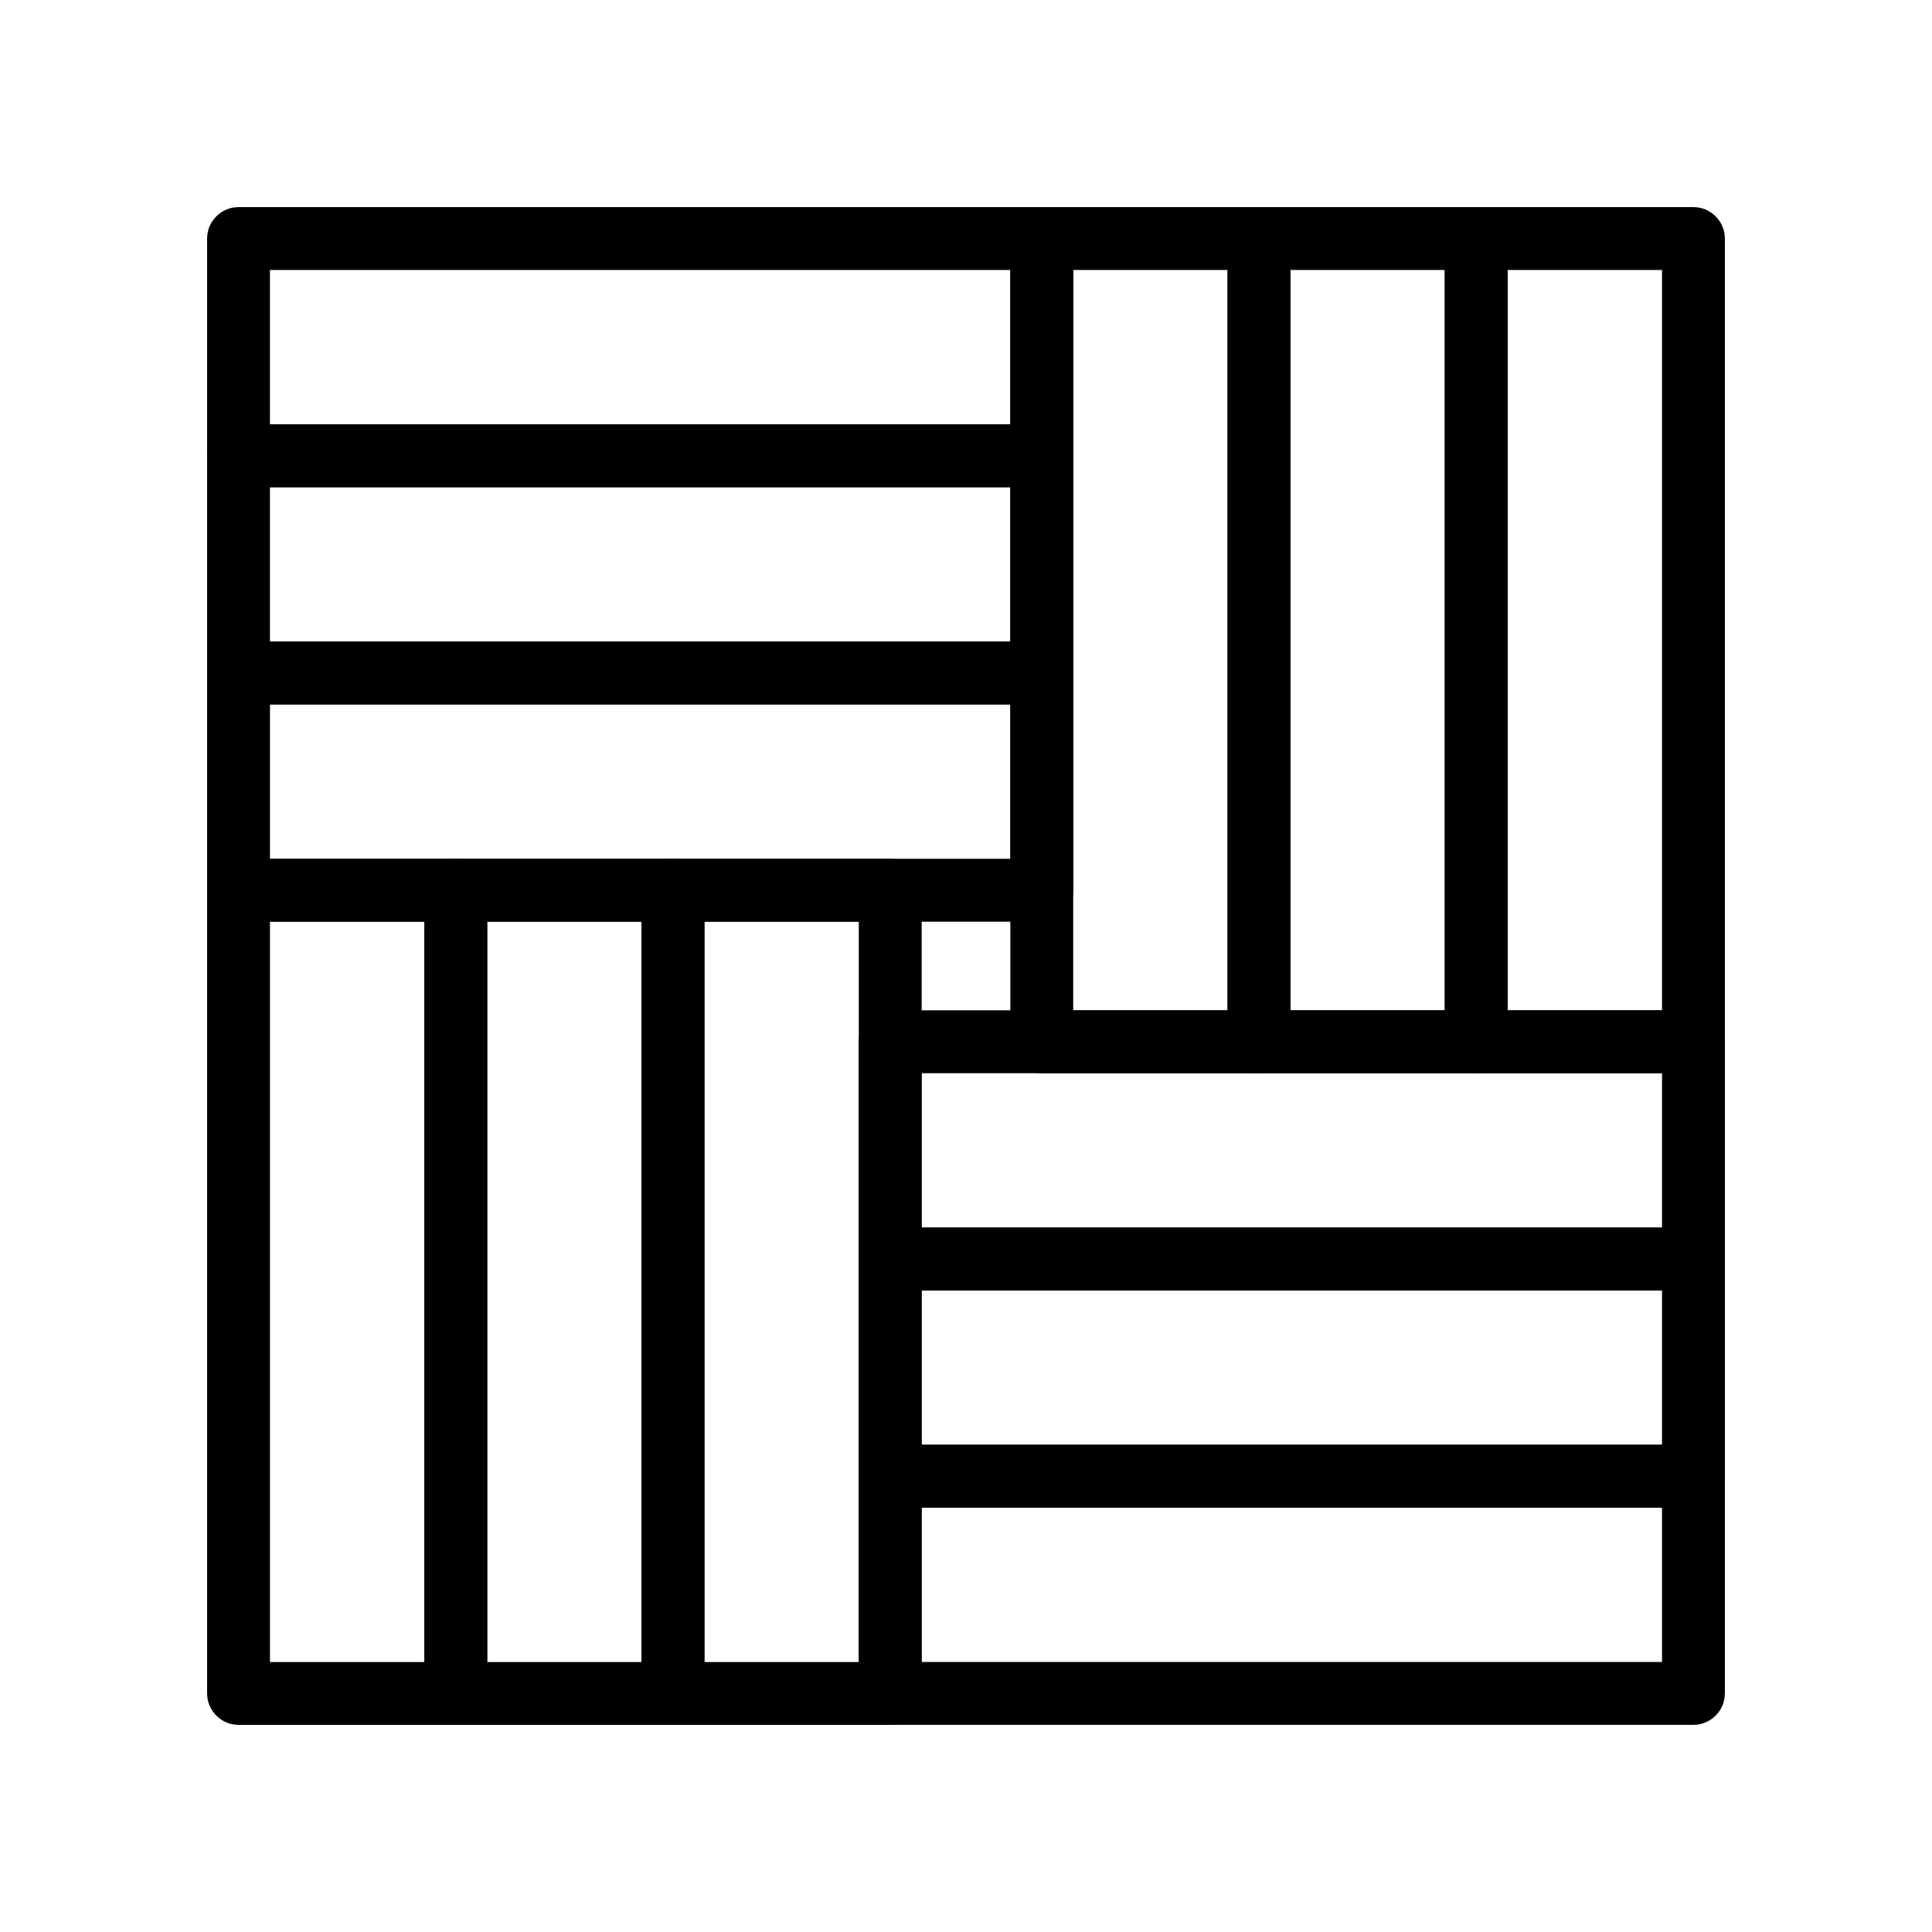
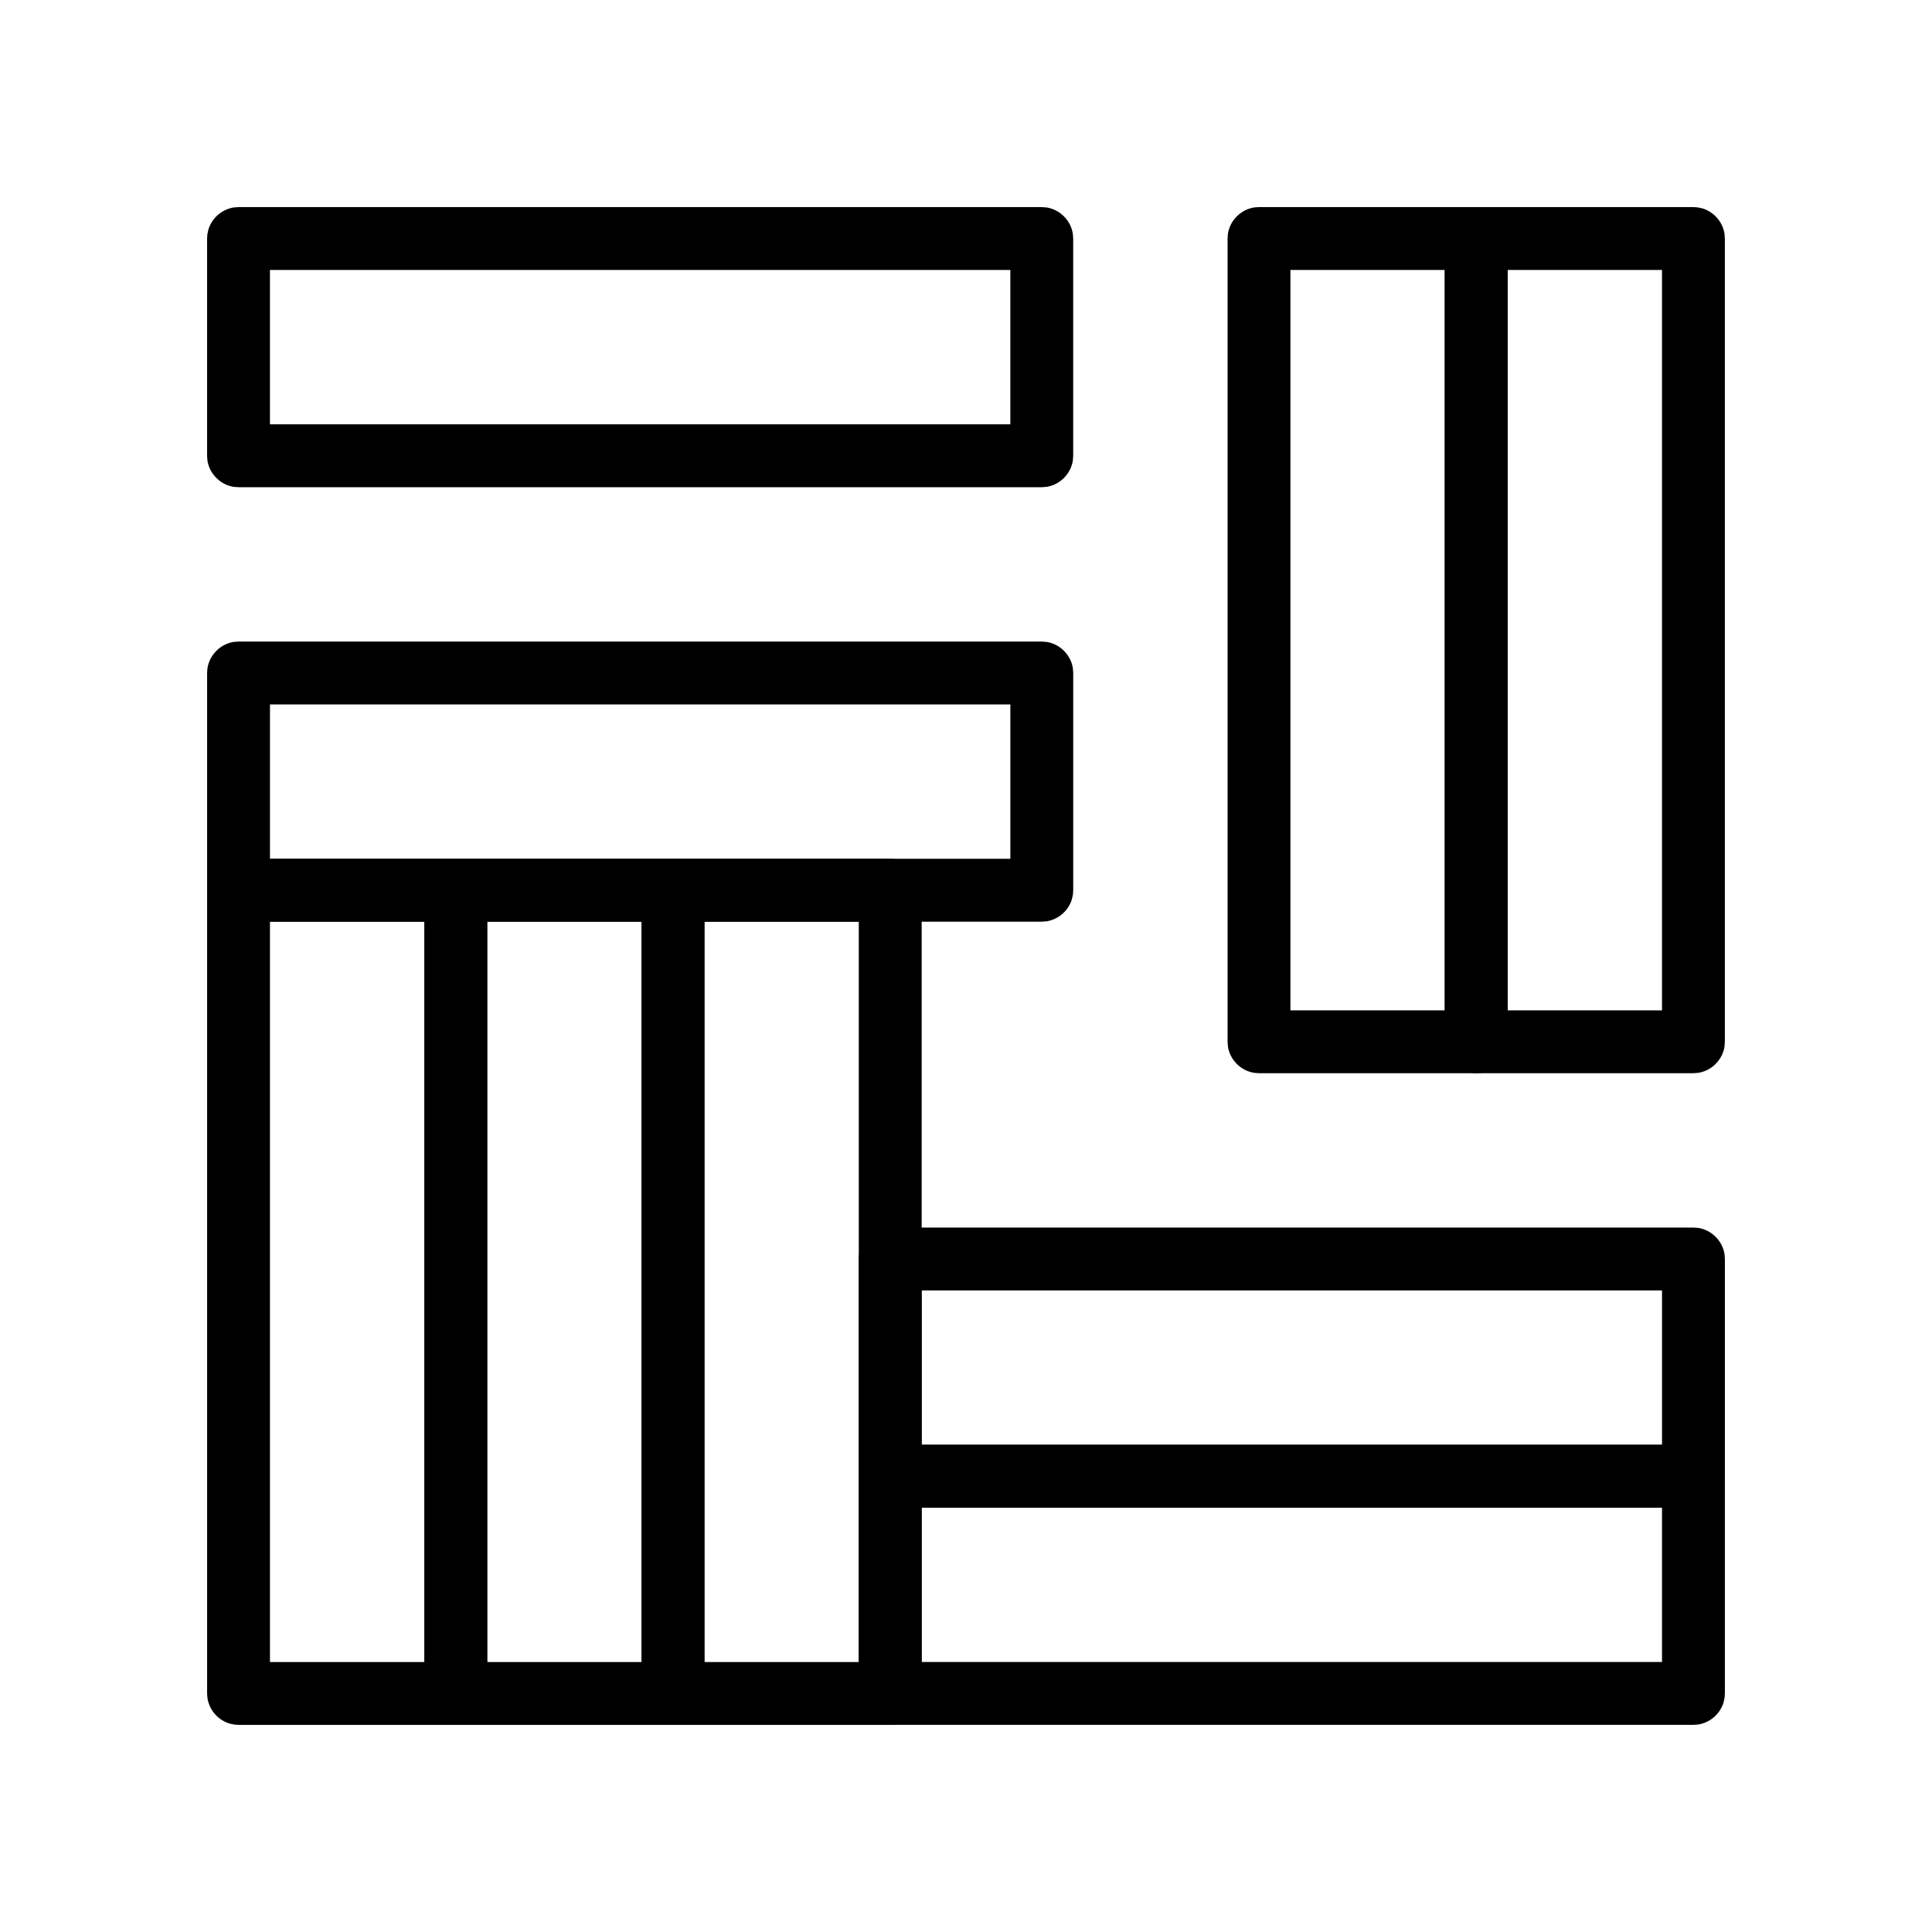
<svg xmlns="http://www.w3.org/2000/svg" fill="#000000" width="800px" height="800px" version="1.1" viewBox="144 144 512 512">
  <g fill-rule="evenodd">
    <path d="m206.03 601.02c-1.027-0.219-1.312-0.223-2.273-0.668-2.156-0.984-3.859-2.934-4.535-5.227-0.301-1.02-0.258-1.297-0.336-2.344v-212.87c0.074-1.051 0.035-1.332 0.336-2.348 0.781-2.664 2.973-4.859 5.648-5.641 1.02-0.301 1.297-0.266 2.344-0.34h57.57c1.047 0.074 1.328 0.039 2.344 0.34 2.668 0.777 4.863 2.969 5.648 5.641 0.301 1.02 0.266 1.297 0.34 2.348v212.87c-0.074 1.047-0.039 1.328-0.34 2.344-0.777 2.648-2.973 4.859-5.648 5.648-1.02 0.301-1.297 0.258-2.344 0.336h-57.57c-0.395-0.023-0.789-0.055-1.184-0.086zm50.422-16.57v-196.21h-40.91v196.21z" />
    <path d="m381.1 371.67c1.031 0.223 1.312 0.23 2.281 0.668 2.148 0.984 3.856 2.934 4.531 5.227 0.301 1.02 0.266 1.297 0.34 2.348v212.87c-0.074 1.047-0.039 1.328-0.34 2.344-0.781 2.664-2.973 4.859-5.648 5.648-1.02 0.301-1.297 0.258-2.344 0.336h-57.57c-1.047-0.074-1.328-0.035-2.344-0.336-2.664-0.781-4.859-2.973-5.648-5.648-0.301-1.02-0.258-1.297-0.336-2.344v-212.87c0.074-1.051 0.035-1.332 0.336-2.348 0.777-2.648 2.973-4.859 5.648-5.641 1.02-0.301 1.297-0.266 2.344-0.34h57.57c0.395 0.031 0.789 0.055 1.184 0.086zm-50.422 16.574v196.21h40.91v-196.21z" />
    <path d="m323.54 371.67c1.027 0.223 1.312 0.23 2.273 0.668 2.156 0.984 3.856 2.934 4.535 5.227 0.293 1.02 0.258 1.297 0.336 2.348v212.87c-0.074 1.047-0.039 1.328-0.336 2.344-0.781 2.664-2.973 4.859-5.648 5.648-1.02 0.301-1.297 0.258-2.348 0.336h-57.562c-1.051-0.074-1.328-0.035-2.348-0.336-2.664-0.781-4.859-2.973-5.641-5.648-0.301-1.02-0.266-1.297-0.34-2.344v-212.87c0.074-1.051 0.039-1.332 0.34-2.348 0.777-2.648 2.969-4.859 5.641-5.641 1.023-0.301 1.297-0.266 2.348-0.34h57.562c0.398 0.031 0.793 0.055 1.188 0.086zm-50.422 16.574v196.21h40.91v-196.21z" />
-     <path d="m418.9 428.33c-1.031-0.223-1.312-0.23-2.281-0.668-2.148-0.984-3.856-2.934-4.531-5.227-0.301-1.02-0.266-1.297-0.34-2.348v-212.87c0.074-1.047 0.039-1.328 0.34-2.344 0.781-2.664 2.973-4.859 5.648-5.648 1.02-0.301 1.297-0.258 2.344-0.336h57.57c1.047 0.074 1.328 0.035 2.344 0.336 2.664 0.781 4.859 2.973 5.648 5.648 0.301 1.02 0.258 1.297 0.336 2.344v212.87c-0.074 1.051-0.035 1.332-0.336 2.348-0.777 2.648-2.973 4.859-5.648 5.641-1.02 0.301-1.297 0.266-2.344 0.34h-57.57c-0.395-0.031-0.789-0.055-1.184-0.086zm50.422-16.574v-196.21h-40.91v196.21z" />
    <path d="m593.96 198.97c1.027 0.219 1.312 0.223 2.273 0.668 2.156 0.984 3.859 2.934 4.535 5.227 0.301 1.02 0.258 1.297 0.336 2.344v212.87c-0.074 1.051-0.035 1.332-0.336 2.348-0.781 2.664-2.973 4.859-5.648 5.641-1.02 0.301-1.297 0.266-2.344 0.34h-57.57c-1.047-0.074-1.328-0.039-2.344-0.34-2.668-0.777-4.863-2.969-5.648-5.641-0.301-1.02-0.266-1.297-0.34-2.348v-212.87c0.074-1.047 0.039-1.328 0.34-2.344 0.777-2.648 2.973-4.859 5.648-5.648 1.02-0.301 1.297-0.258 2.344-0.336h57.57c0.395 0.023 0.789 0.055 1.184 0.086zm-50.422 16.57v196.21h40.91v-196.21z" />
    <path d="m536.4 198.97c1.027 0.219 1.309 0.223 2.273 0.668 2.148 0.984 3.856 2.934 4.531 5.227 0.301 1.02 0.266 1.297 0.34 2.344v212.87c-0.074 1.051-0.039 1.332-0.34 2.348-0.781 2.664-2.969 4.859-5.641 5.641-1.023 0.301-1.297 0.266-2.348 0.34h-57.562c-1.051-0.074-1.332-0.039-2.348-0.34-2.664-0.777-4.859-2.969-5.648-5.641-0.293-1.02-0.258-1.297-0.336-2.348v-212.87c0.074-1.047 0.039-1.328 0.336-2.344 0.777-2.648 2.973-4.859 5.648-5.648 1.02-0.301 1.297-0.258 2.348-0.336h57.562c0.395 0.023 0.793 0.055 1.188 0.086zm-50.426 16.57v196.21h40.91v-196.21z" />
    <path d="m428.33 381.1c-0.223 1.031-0.23 1.312-0.668 2.281-0.984 2.148-2.934 3.856-5.227 4.531-1.02 0.301-1.297 0.266-2.348 0.34h-212.87c-1.047-0.074-1.328-0.039-2.344-0.34-2.664-0.781-4.859-2.973-5.648-5.648-0.301-1.02-0.258-1.297-0.336-2.344v-57.57c0.074-1.047 0.035-1.328 0.336-2.344 0.781-2.664 2.973-4.859 5.648-5.648 1.02-0.301 1.297-0.258 2.344-0.336h212.87c1.051 0.074 1.332 0.035 2.348 0.336 2.648 0.777 4.859 2.973 5.641 5.648 0.301 1.02 0.266 1.297 0.34 2.344v57.57c-0.031 0.395-0.055 0.789-0.086 1.184zm-16.574-50.422h-196.21v40.91h196.21z" />
    <path d="m198.97 206.03c0.219-1.027 0.223-1.312 0.668-2.273 0.984-2.156 2.934-3.859 5.227-4.535 1.02-0.301 1.297-0.258 2.344-0.336h212.87c1.051 0.074 1.332 0.035 2.348 0.336 2.664 0.781 4.859 2.973 5.641 5.648 0.301 1.02 0.266 1.297 0.34 2.344v57.57c-0.074 1.047-0.039 1.328-0.34 2.344-0.777 2.668-2.969 4.863-5.641 5.648-1.02 0.301-1.297 0.266-2.348 0.34h-212.87c-1.047-0.074-1.328-0.039-2.344-0.34-2.648-0.777-4.859-2.973-5.648-5.648-0.301-1.02-0.258-1.297-0.336-2.344v-57.57c0.023-0.395 0.055-0.789 0.086-1.184zm16.57 50.422h196.21v-40.91h-196.21z" />
-     <path d="m198.97 263.6c0.219-1.027 0.223-1.309 0.668-2.273 0.984-2.148 2.934-3.856 5.227-4.531 1.02-0.301 1.297-0.266 2.344-0.34h212.87c1.051 0.074 1.332 0.039 2.348 0.34 2.664 0.781 4.859 2.969 5.641 5.641 0.301 1.023 0.266 1.297 0.34 2.348v57.562c-0.074 1.051-0.039 1.332-0.34 2.348-0.777 2.664-2.969 4.859-5.641 5.648-1.02 0.293-1.297 0.258-2.348 0.336h-212.87c-1.047-0.074-1.328-0.039-2.344-0.336-2.648-0.777-4.859-2.973-5.648-5.648-0.301-1.02-0.258-1.297-0.336-2.348v-57.562c0.023-0.395 0.055-0.793 0.086-1.188zm16.57 50.426h196.21v-40.91h-196.21z" />
    <path d="m601.02 593.96c-0.219 1.027-0.223 1.312-0.668 2.273-0.984 2.156-2.934 3.859-5.227 4.535-1.02 0.301-1.297 0.258-2.344 0.336h-212.87c-1.051-0.074-1.332-0.035-2.348-0.336-2.664-0.781-4.859-2.973-5.641-5.648-0.301-1.02-0.266-1.297-0.34-2.344v-57.57c0.074-1.047 0.039-1.328 0.34-2.344 0.777-2.668 2.969-4.863 5.641-5.648 1.02-0.301 1.297-0.266 2.348-0.34h212.87c1.047 0.074 1.328 0.039 2.344 0.34 2.648 0.777 4.859 2.973 5.648 5.648 0.301 1.02 0.258 1.297 0.336 2.344v57.57c-0.023 0.395-0.055 0.789-0.086 1.184zm-16.57-50.422h-196.21v40.91h196.21z" />
-     <path d="m371.67 418.9c0.223-1.031 0.23-1.312 0.668-2.281 0.984-2.148 2.934-3.856 5.227-4.531 1.02-0.301 1.297-0.266 2.348-0.34h212.87c1.047 0.074 1.328 0.039 2.344 0.34 2.664 0.781 4.859 2.973 5.648 5.648 0.301 1.02 0.258 1.297 0.336 2.344v57.57c-0.074 1.047-0.035 1.328-0.336 2.344-0.781 2.664-2.973 4.859-5.648 5.648-1.02 0.301-1.297 0.258-2.344 0.336h-212.87c-1.051-0.074-1.332-0.035-2.348-0.336-2.648-0.777-4.859-2.973-5.641-5.648-0.301-1.02-0.266-1.297-0.34-2.344v-57.57c0.031-0.395 0.055-0.789 0.086-1.184zm16.574 50.422h196.21v-40.91h-196.21z" />
    <path d="m371.67 476.46c0.223-1.027 0.23-1.312 0.668-2.273 0.984-2.156 2.934-3.856 5.227-4.535 1.02-0.293 1.297-0.258 2.348-0.336h212.87c1.047 0.074 1.328 0.039 2.344 0.336 2.664 0.781 4.859 2.973 5.648 5.648 0.301 1.02 0.258 1.297 0.336 2.348v57.562c-0.074 1.051-0.035 1.328-0.336 2.348-0.781 2.664-2.973 4.859-5.648 5.641-1.02 0.301-1.297 0.266-2.344 0.34h-212.87c-1.051-0.074-1.332-0.039-2.348-0.34-2.648-0.777-4.859-2.969-5.641-5.641-0.301-1.023-0.266-1.297-0.34-2.348v-57.562c0.031-0.398 0.055-0.793 0.086-1.188zm16.574 50.422h196.21v-40.91h-196.21z" />
  </g>
</svg>